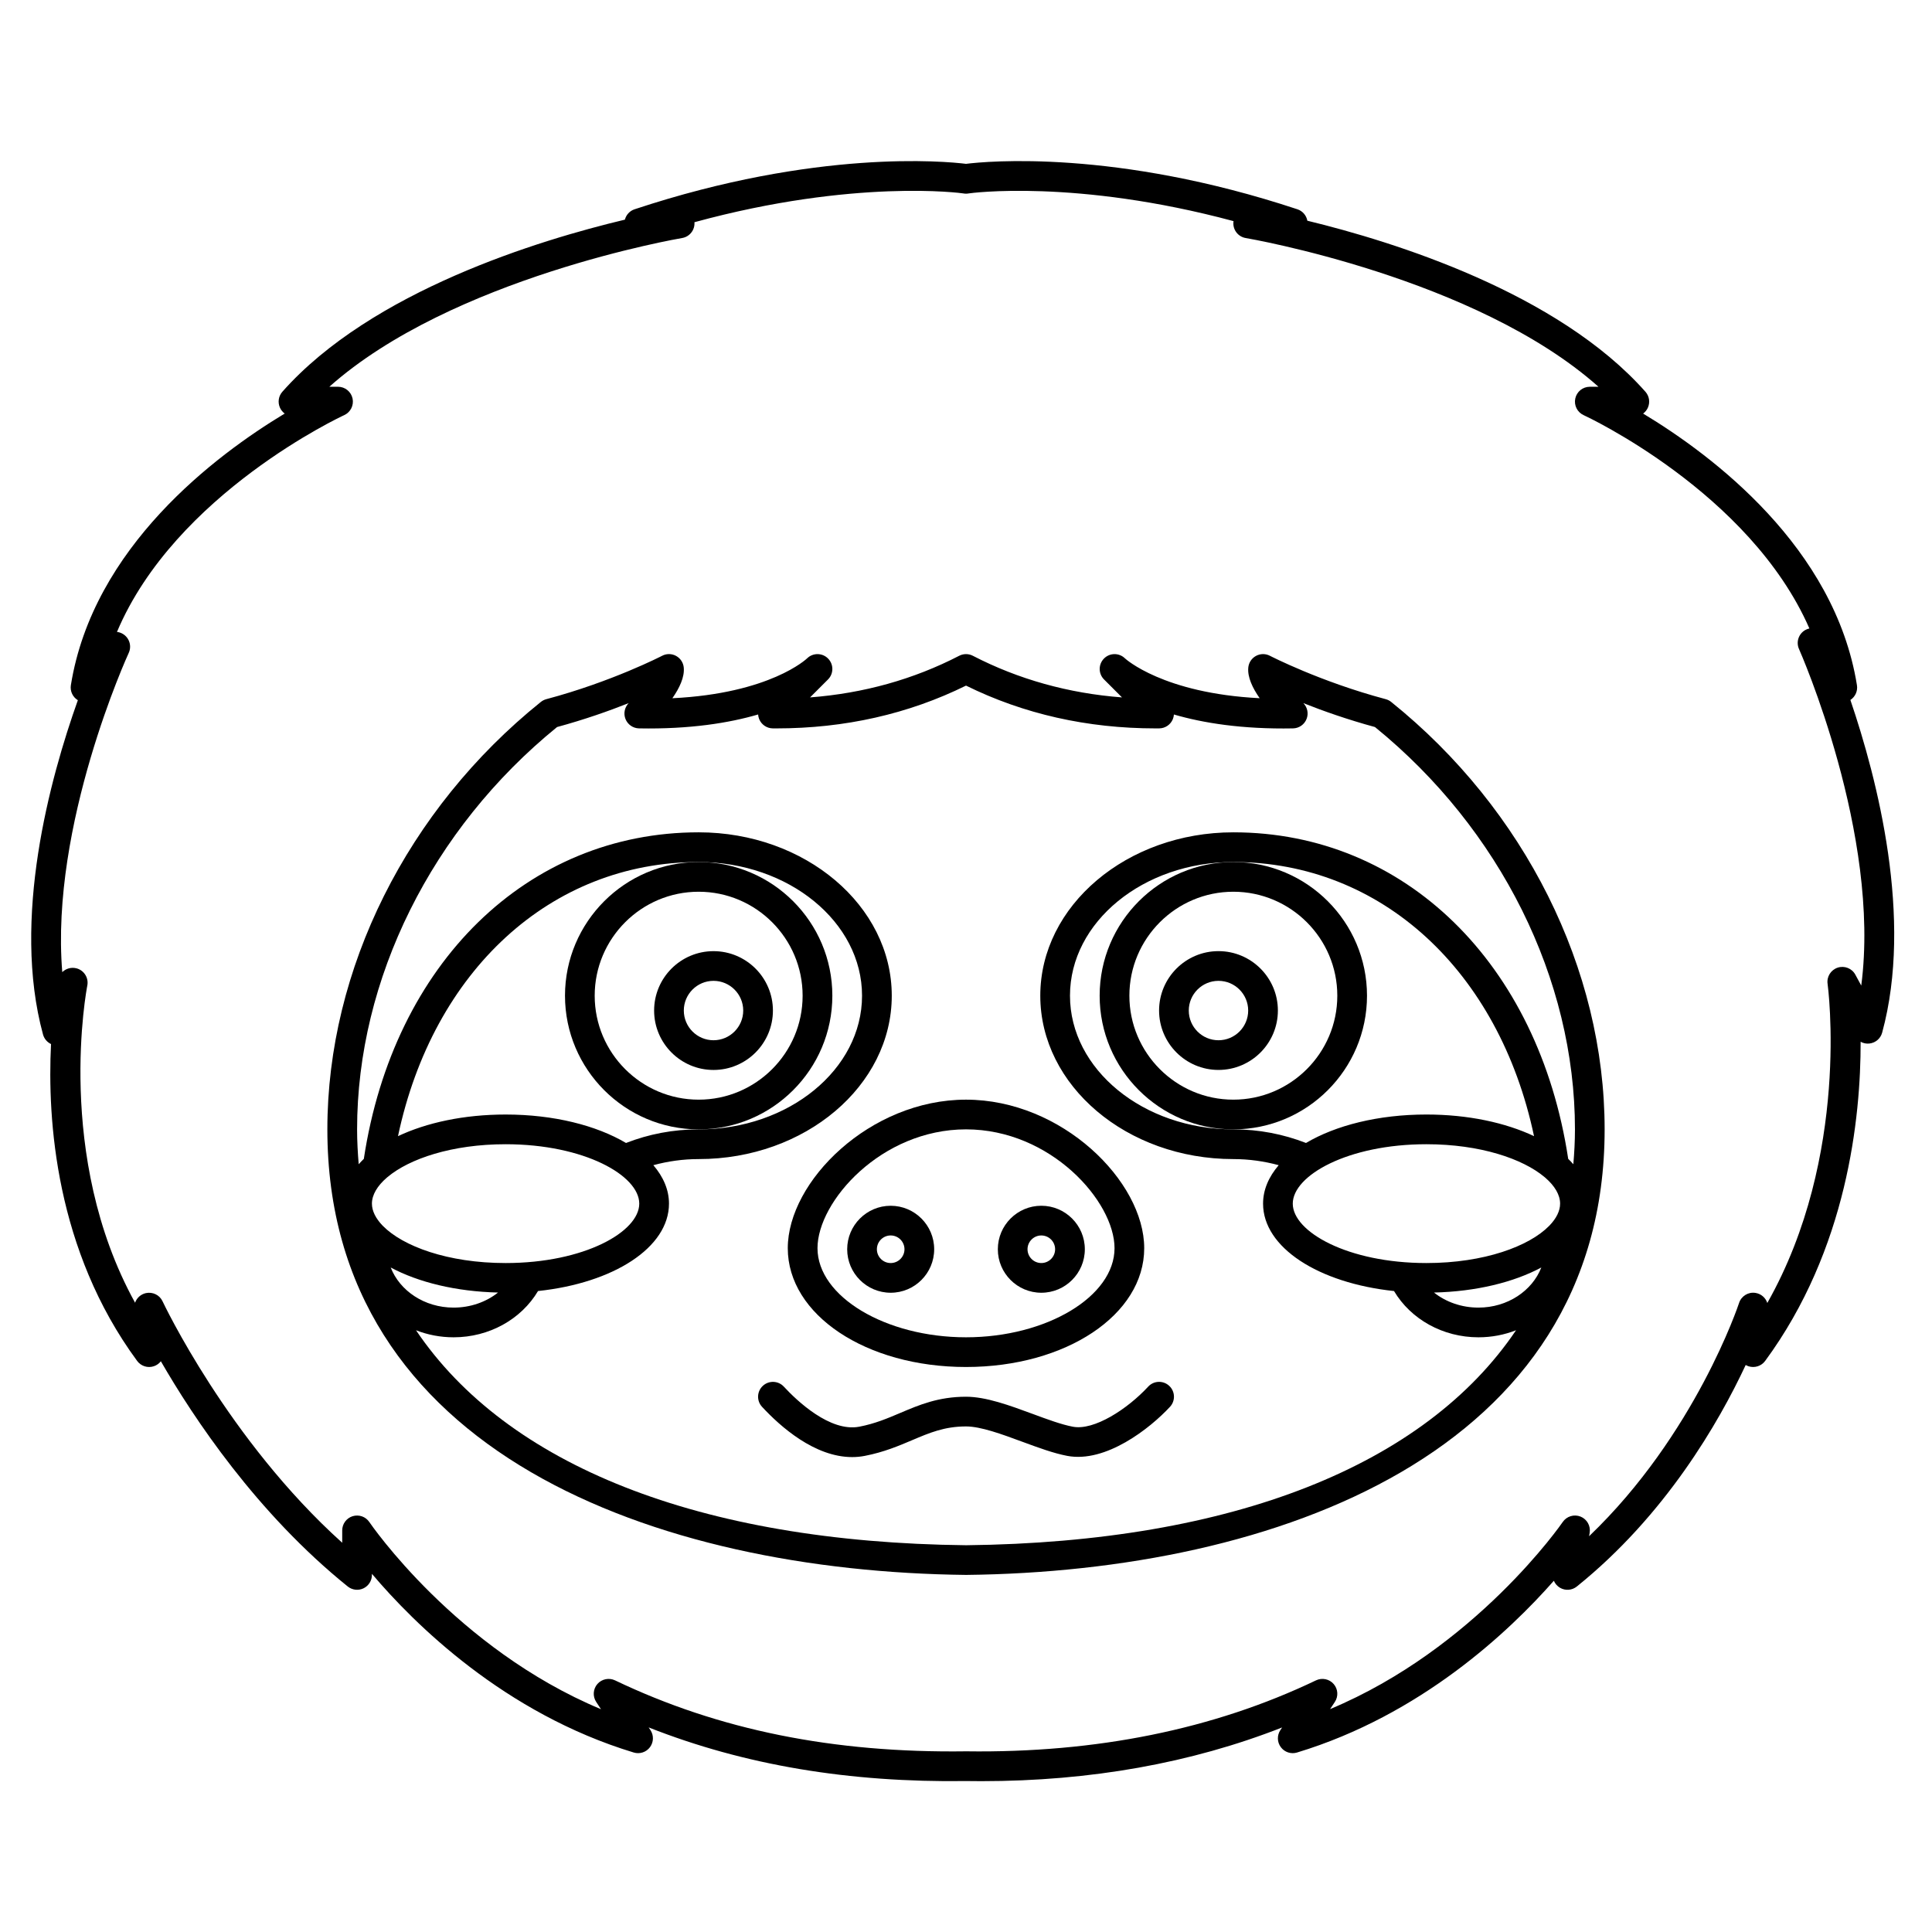
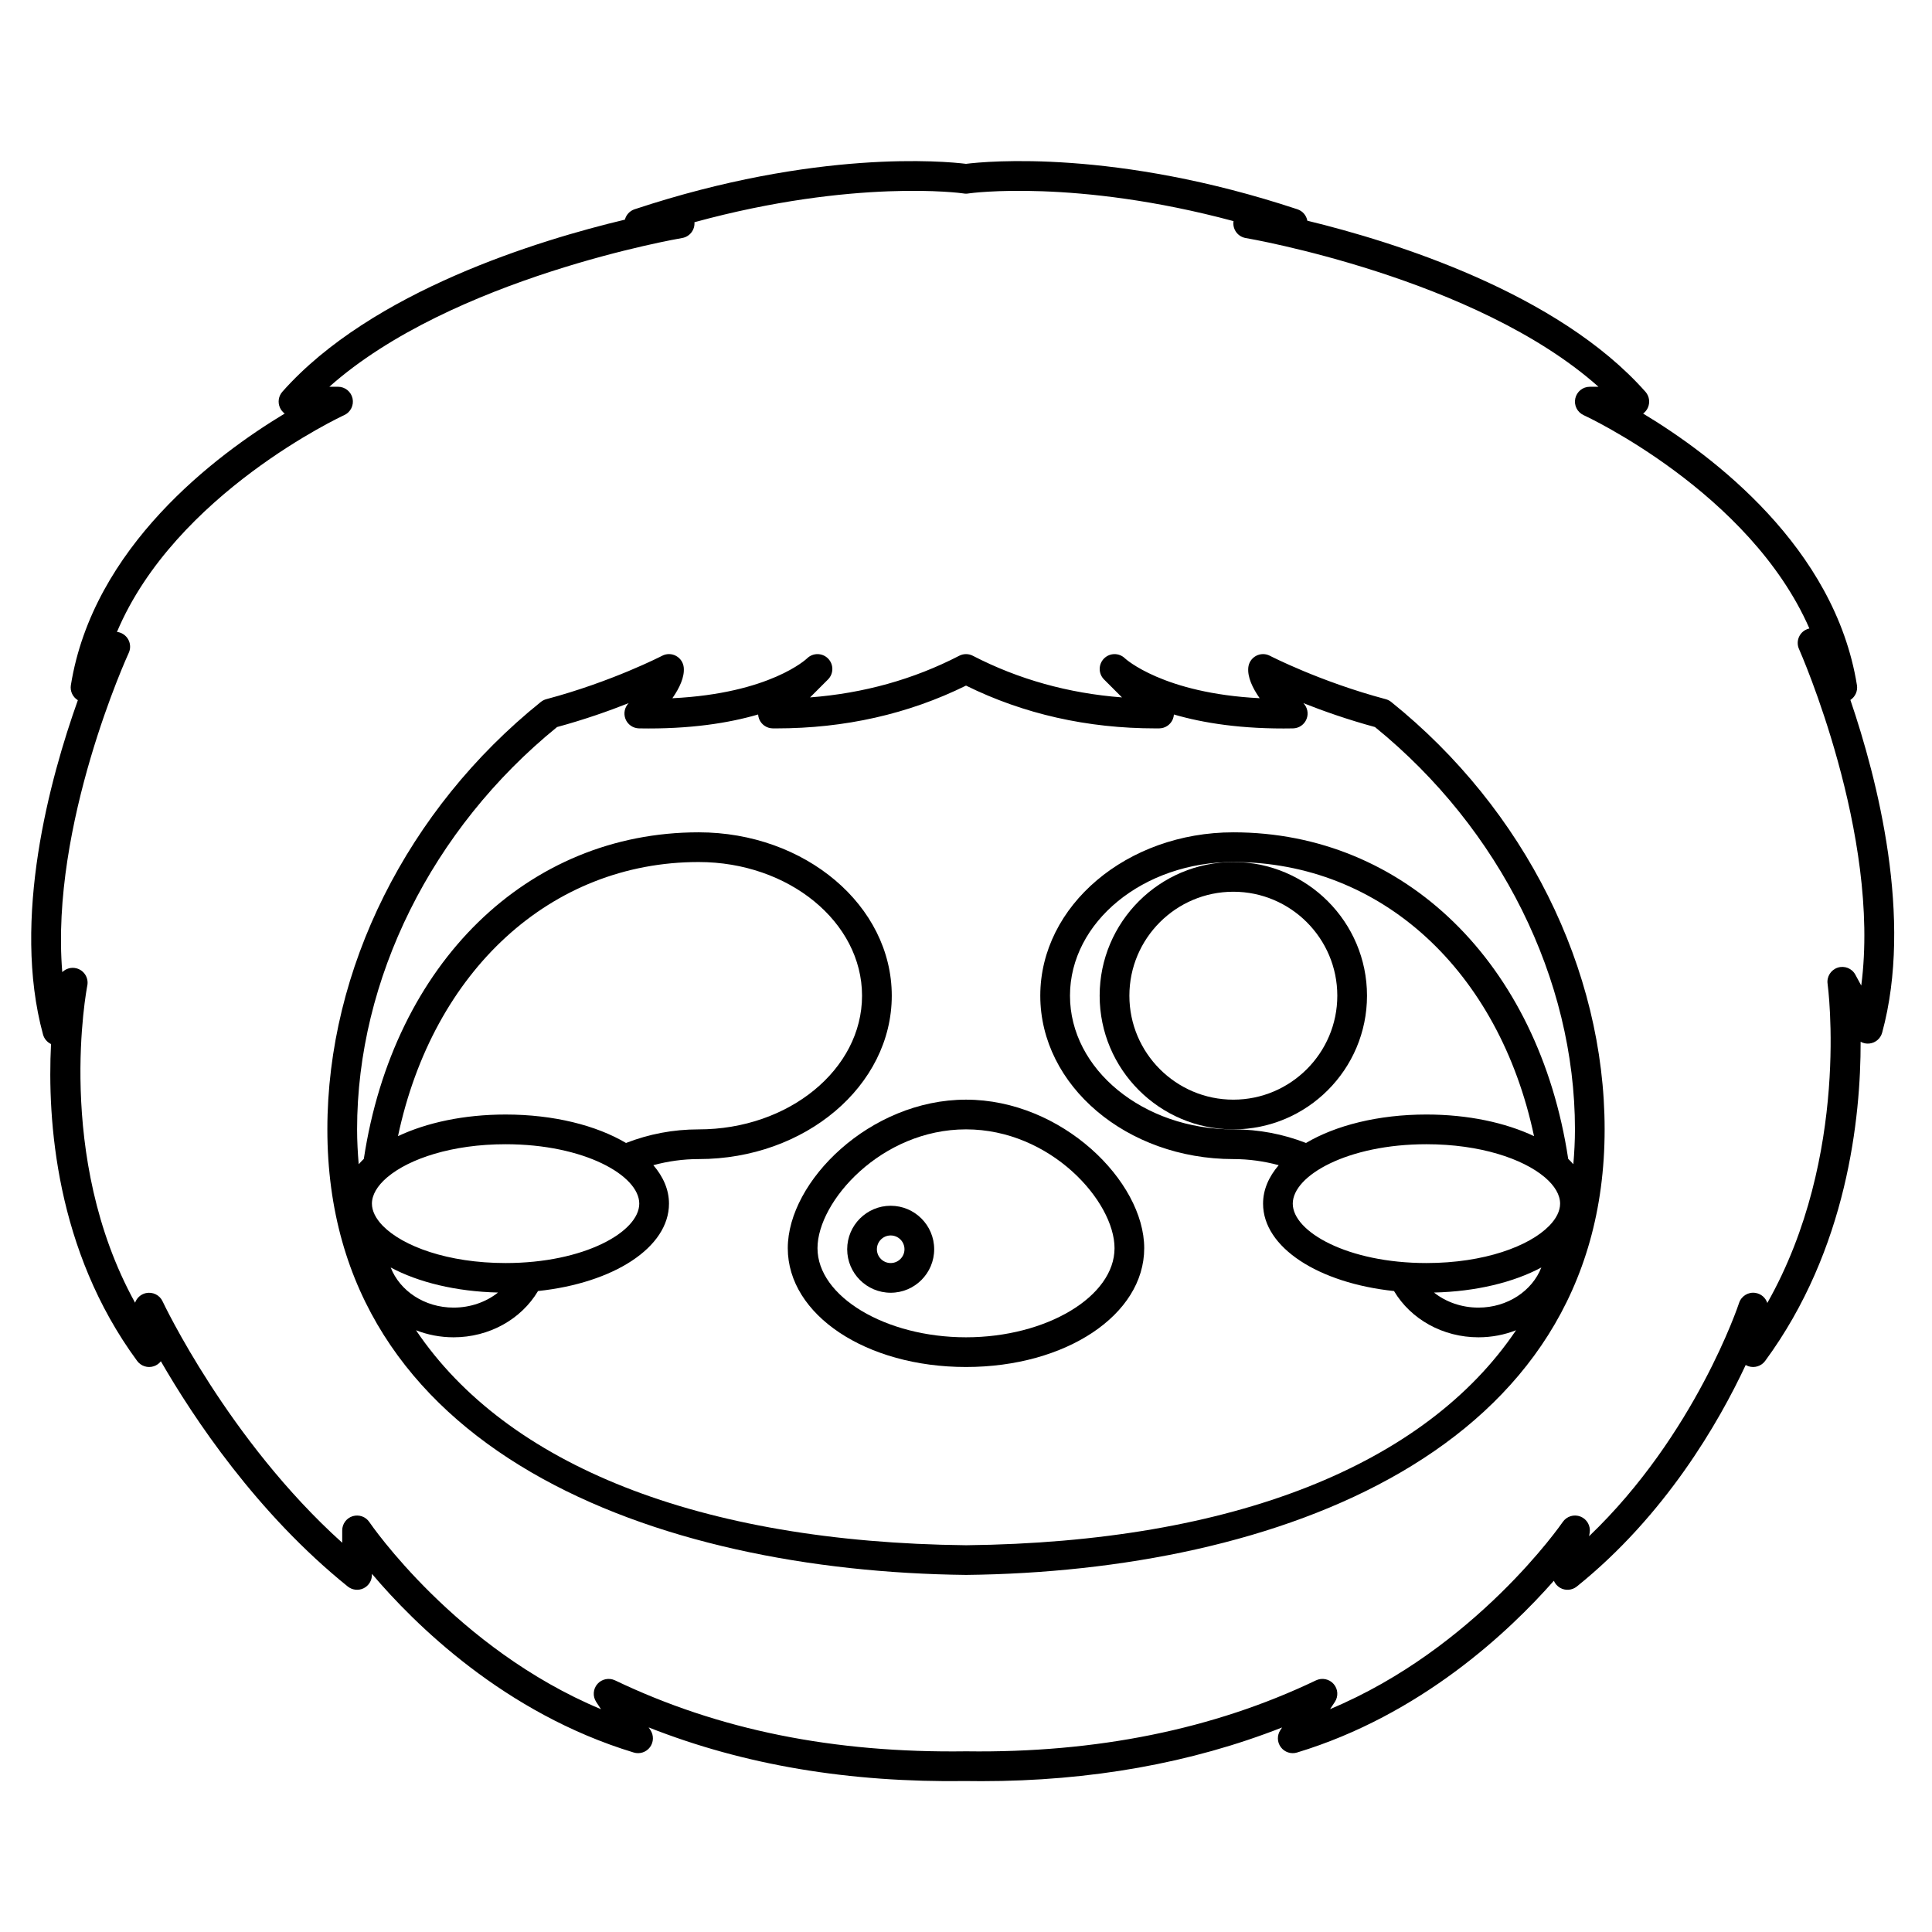
<svg xmlns="http://www.w3.org/2000/svg" fill="#000000" width="800px" height="800px" version="1.1" viewBox="144 144 512 512">
  <g>
    <path d="m634.37 329.5c1.281-0.836 1.992-2.367 1.738-3.926-5.867-36.578-38.336-60.934-56.664-71.973 0.539-0.395 0.977-0.926 1.258-1.555 0.633-1.414 0.387-3.066-0.645-4.227-23.285-26.285-66.66-39.762-89.598-45.328-0.25-1.383-1.234-2.566-2.637-3.031-48.207-15.969-82.355-12.723-87.82-12.039-5.473-0.676-39.633-3.93-87.828 12.039-1.305 0.43-2.242 1.488-2.57 2.75-22.613 5.383-67.09 18.871-90.773 45.605-1.027 1.156-1.273 2.812-0.641 4.227 0.285 0.629 0.723 1.16 1.258 1.555-18.32 11.039-50.789 35.398-56.664 71.973-0.254 1.598 0.492 3.168 1.848 3.992-7.398 20.734-17.586 57.945-9.23 88.59 0.312 1.137 1.102 2.051 2.121 2.531-1.008 20.16 1.227 54.633 22.828 83.984 1.016 1.375 2.793 1.934 4.398 1.406 0.762-0.246 1.41-0.719 1.883-1.324 8.621 14.953 25.414 40.27 49.531 59.691 1.176 0.945 2.797 1.137 4.168 0.484 1.359-0.656 2.231-2.035 2.231-3.551v-0.297c11.207 13.242 35.09 36.973 69.391 47.359 1.582 0.48 3.305-0.082 4.297-1.414 0.992-1.332 1.043-3.141 0.125-4.523l-0.473-0.715c25.332 9.996 53.082 14.645 84.16 14.211 1.352 0.02 2.691 0.031 4.027 0.031 28.867 0 55.594-4.777 79.688-14.23l-0.461 0.691c-0.922 1.387-0.879 3.195 0.113 4.527 0.988 1.336 2.715 1.906 4.301 1.422 32.77-9.926 56.18-32.023 68.055-45.516 0.328 0.758 0.891 1.414 1.633 1.855 1.398 0.824 3.18 0.695 4.457-0.332 23.539-18.953 37.652-43.52 44.754-58.707 0.234 0.137 0.484 0.246 0.75 0.34 1.602 0.52 3.387-0.035 4.398-1.406 21.77-29.582 25.352-64.496 25.309-84.594 0.699 0.395 1.535 0.57 2.359 0.465 1.598-0.184 2.922-1.324 3.344-2.875 8.254-30.262-1.262-67.152-8.418-88.168zm2.883 75.691-1.566-2.891c-0.906-1.672-2.871-2.461-4.695-1.859-1.805 0.598-2.93 2.406-2.66 4.289 0.07 0.492 6.121 45.508-15.977 84.574-0.445-1.375-1.633-2.434-3.129-2.668-1.895-0.316-3.758 0.824-4.356 2.668-0.121 0.379-11.602 34.902-39.742 61.809l0.148-0.898c0.309-1.828-0.699-3.617-2.414-4.305-1.719-0.684-3.676-0.09-4.723 1.438-0.242 0.367-23.152 33.504-61.652 49.582l1.254-1.887c0.984-1.477 0.863-3.426-0.305-4.762-1.16-1.344-3.082-1.727-4.672-0.973-27.172 13.008-58.297 19.285-92.699 18.809-35.18 0.488-65.574-5.648-93.078-18.809-1.582-0.75-3.508-0.367-4.668 0.965-1.164 1.34-1.289 3.281-0.316 4.758l1.27 1.926c-38.484-16.062-61.137-49.223-61.387-49.59-0.965-1.434-2.738-2.066-4.418-1.566-1.645 0.508-2.777 2.039-2.777 3.766v3.281c-30.281-27.266-47.418-63.594-47.605-63.98-0.77-1.672-2.598-2.57-4.418-2.184-1.367 0.305-2.43 1.285-2.871 2.547-21.445-38.848-12.758-83.535-12.664-84.023 0.414-2.047-0.84-4.062-2.863-4.594-1.395-0.359-2.805 0.062-3.766 1.012-3.238-39.051 17.375-84.086 17.609-84.594 0.855-1.84 0.168-4.023-1.574-5.051-0.484-0.289-1.012-0.457-1.539-0.516 15.438-36.637 59.711-57.227 60.219-57.453 1.684-0.766 2.606-2.609 2.211-4.422-0.395-1.805-1.996-3.098-3.848-3.098h-2.301c32.516-28.953 92.828-39.305 93.477-39.414 2.016-0.336 3.438-2.156 3.277-4.191 42.445-11.594 70.918-7.699 71.203-7.637 0.508 0.098 1.031 0.098 1.531 0 0.285-0.059 28.27-3.898 70.129 7.348-0.016 0.09-0.023 0.18-0.031 0.277-0.168 2.043 1.25 3.867 3.273 4.207 0.648 0.109 60.957 10.457 93.477 39.414h-2.301c-1.855 0-3.457 1.289-3.848 3.102-0.395 1.812 0.531 3.648 2.215 4.418 0.5 0.227 44.043 20.422 59.824 56.531-0.363 0.078-0.719 0.211-1.059 0.398-1.789 0.988-2.527 3.188-1.688 5.059 0.234 0.527 21.742 49.172 16.492 89.188z" />
-     <path d="m512.68 330.02c-0.43-0.344-0.926-0.594-1.457-0.734-17.316-4.609-30.555-11.43-30.684-11.496-1.164-0.609-2.547-0.59-3.695 0.035-1.148 0.625-1.91 1.781-2.035 3.086-0.242 2.527 1.129 5.422 3.016 8.121-25.613-1.289-35.613-10.477-35.695-10.555-1.551-1.52-4.027-1.5-5.555 0.035-1.527 1.539-1.523 4.023 0.012 5.555l4.754 4.754c-14.172-1.082-27.43-4.781-39.527-11.035-1.129-0.586-2.484-0.586-3.613 0-12.094 6.254-25.352 9.949-39.527 11.035l4.754-4.754c1.535-1.531 1.539-4.016 0.012-5.555-1.523-1.535-4.012-1.555-5.555-0.035-0.102 0.102-9.77 9.301-35.699 10.562 1.887-2.699 3.258-5.598 3.019-8.129-0.121-1.305-0.887-2.461-2.035-3.086-1.152-0.629-2.539-0.645-3.695-0.035-0.133 0.07-13.32 6.875-30.684 11.496-0.531 0.141-1.027 0.395-1.457 0.734-35.43 28.477-56.578 70.82-56.578 113.27 0 85.691 87.406 117.18 169.29 118.08 81.797-0.902 169.2-32.391 169.2-118.08 0-42.453-21.148-84.797-56.57-113.27zm-265.14 149.88c7.328 3.922 17.277 6.371 28.445 6.637-3.172 2.519-7.32 3.992-11.773 3.992-7.742 0-14.27-4.465-16.672-10.629zm30.445-1.18c-15.348 0-27.25-4.488-32.492-9.824-0.031-0.035-0.066-0.062-0.098-0.094-1.824-1.895-2.832-3.887-2.832-5.824 0-2.309 1.406-4.699 3.961-6.898 0.062-0.051 0.125-0.098 0.184-0.152 5.738-4.824 17.031-8.695 31.277-8.695 20.875 0 35.426 8.297 35.426 15.742 0 7.449-14.547 15.746-35.426 15.746zm31.914-31.82c-7.859-4.652-19.141-7.539-31.914-7.539-11.027 0-20.945 2.156-28.512 5.734 9.273-43.801 40.461-72.648 79.68-72.648 23.871 0 43.297 15.895 43.297 35.426 0 19.535-19.426 35.426-43.297 35.426-6.758-0.004-13.211 1.25-19.254 3.602zm180.21 0c-6.043-2.352-12.496-3.606-19.254-3.606-23.871 0-43.297-15.891-43.297-35.426 0-19.531 19.426-35.426 43.297-35.426 39.223 0 70.406 28.848 79.68 72.648-7.57-3.574-17.484-5.731-28.512-5.731-12.773 0-24.055 2.887-31.914 7.539zm31.914 0.332c14.25 0 25.539 3.867 31.281 8.691 0.059 0.055 0.121 0.102 0.184 0.152 2.555 2.199 3.957 4.59 3.957 6.902 0 1.941-1.008 3.934-2.832 5.824-0.031 0.031-0.066 0.059-0.098 0.094-5.242 5.336-17.145 9.824-32.492 9.824-20.875 0-35.426-8.297-35.426-15.742 0-7.449 14.547-15.746 35.426-15.746zm30.445 32.668c-2.406 6.164-8.93 10.629-16.668 10.629-4.457 0-8.605-1.473-11.777-3.992 11.168-0.262 21.117-2.715 28.445-6.637zm8.484-27.367c-0.43-0.484-0.875-0.961-1.359-1.422-7.856-51.809-43.348-86.535-88.738-86.535-28.215 0-51.168 19.426-51.168 43.297s22.953 43.297 51.168 43.297c4.16 0 8.172 0.578 12.016 1.617-2.637 3.074-4.144 6.512-4.144 10.191 0 11.633 14.68 21.047 34.703 23.164 4.465 7.496 12.957 12.258 22.367 12.258 3.539 0 6.906-0.664 9.973-1.871-24.023 35.645-74.84 56.195-145.72 56.977-70.938-0.781-121.78-21.328-145.8-56.973 3.062 1.203 6.434 1.867 9.969 1.867 9.41 0 17.906-4.762 22.367-12.262 20.023-2.117 34.703-11.531 34.703-23.16 0-3.676-1.508-7.117-4.144-10.191 3.848-1.039 7.852-1.617 12.016-1.617 28.215 0 51.168-19.426 51.168-43.297s-22.953-43.297-51.168-43.297c-45.391 0-80.887 34.727-88.742 86.539-0.484 0.465-0.934 0.941-1.359 1.422-0.25-3.031-0.426-6.094-0.426-9.242 0-39.836 19.793-79.633 52.996-106.62 7.293-1.98 13.801-4.285 18.98-6.34-1.078 1.102-1.422 2.742-0.855 4.191 0.574 1.48 1.996 2.469 3.586 2.504 13.516 0.246 23.871-1.434 31.57-3.684 0.027 0.418 0.121 0.84 0.285 1.238 0.602 1.469 2.031 2.434 3.613 2.445 0.324 0 0.641 0.004 0.957 0.004 18.102 0 34.988-3.812 50.242-11.34 15.258 7.531 32.141 11.34 50.242 11.34 0.316 0 0.637 0 0.957-0.004 1.582-0.012 3.012-0.977 3.613-2.445 0.16-0.402 0.254-0.82 0.285-1.234 7.699 2.246 18.062 3.93 31.57 3.68 1.59-0.031 3.012-1.02 3.586-2.504 0.57-1.449 0.227-3.09-0.855-4.191 5.18 2.055 11.691 4.359 18.98 6.34 33.207 26.988 53 66.785 53 106.62 0 3.148-0.172 6.211-0.43 9.238z" />
+     <path d="m512.68 330.02c-0.43-0.344-0.926-0.594-1.457-0.734-17.316-4.609-30.555-11.43-30.684-11.496-1.164-0.609-2.547-0.59-3.695 0.035-1.148 0.625-1.91 1.781-2.035 3.086-0.242 2.527 1.129 5.422 3.016 8.121-25.613-1.289-35.613-10.477-35.695-10.555-1.551-1.52-4.027-1.5-5.555 0.035-1.527 1.539-1.523 4.023 0.012 5.555l4.754 4.754c-14.172-1.082-27.43-4.781-39.527-11.035-1.129-0.586-2.484-0.586-3.613 0-12.094 6.254-25.352 9.949-39.527 11.035l4.754-4.754c1.535-1.531 1.539-4.016 0.012-5.555-1.523-1.535-4.012-1.555-5.555-0.035-0.102 0.102-9.77 9.301-35.699 10.562 1.887-2.699 3.258-5.598 3.019-8.129-0.121-1.305-0.887-2.461-2.035-3.086-1.152-0.629-2.539-0.645-3.695-0.035-0.133 0.07-13.32 6.875-30.684 11.496-0.531 0.141-1.027 0.395-1.457 0.734-35.43 28.477-56.578 70.82-56.578 113.27 0 85.691 87.406 117.18 169.29 118.08 81.797-0.902 169.2-32.391 169.2-118.08 0-42.453-21.148-84.797-56.57-113.27zm-265.14 149.88c7.328 3.922 17.277 6.371 28.445 6.637-3.172 2.519-7.32 3.992-11.773 3.992-7.742 0-14.27-4.465-16.672-10.629m30.445-1.18c-15.348 0-27.25-4.488-32.492-9.824-0.031-0.035-0.066-0.062-0.098-0.094-1.824-1.895-2.832-3.887-2.832-5.824 0-2.309 1.406-4.699 3.961-6.898 0.062-0.051 0.125-0.098 0.184-0.152 5.738-4.824 17.031-8.695 31.277-8.695 20.875 0 35.426 8.297 35.426 15.742 0 7.449-14.547 15.746-35.426 15.746zm31.914-31.82c-7.859-4.652-19.141-7.539-31.914-7.539-11.027 0-20.945 2.156-28.512 5.734 9.273-43.801 40.461-72.648 79.68-72.648 23.871 0 43.297 15.895 43.297 35.426 0 19.535-19.426 35.426-43.297 35.426-6.758-0.004-13.211 1.25-19.254 3.602zm180.21 0c-6.043-2.352-12.496-3.606-19.254-3.606-23.871 0-43.297-15.891-43.297-35.426 0-19.531 19.426-35.426 43.297-35.426 39.223 0 70.406 28.848 79.68 72.648-7.57-3.574-17.484-5.731-28.512-5.731-12.773 0-24.055 2.887-31.914 7.539zm31.914 0.332c14.25 0 25.539 3.867 31.281 8.691 0.059 0.055 0.121 0.102 0.184 0.152 2.555 2.199 3.957 4.59 3.957 6.902 0 1.941-1.008 3.934-2.832 5.824-0.031 0.031-0.066 0.059-0.098 0.094-5.242 5.336-17.145 9.824-32.492 9.824-20.875 0-35.426-8.297-35.426-15.742 0-7.449 14.547-15.746 35.426-15.746zm30.445 32.668c-2.406 6.164-8.93 10.629-16.668 10.629-4.457 0-8.605-1.473-11.777-3.992 11.168-0.262 21.117-2.715 28.445-6.637zm8.484-27.367c-0.43-0.484-0.875-0.961-1.359-1.422-7.856-51.809-43.348-86.535-88.738-86.535-28.215 0-51.168 19.426-51.168 43.297s22.953 43.297 51.168 43.297c4.16 0 8.172 0.578 12.016 1.617-2.637 3.074-4.144 6.512-4.144 10.191 0 11.633 14.68 21.047 34.703 23.164 4.465 7.496 12.957 12.258 22.367 12.258 3.539 0 6.906-0.664 9.973-1.871-24.023 35.645-74.84 56.195-145.72 56.977-70.938-0.781-121.78-21.328-145.8-56.973 3.062 1.203 6.434 1.867 9.969 1.867 9.41 0 17.906-4.762 22.367-12.262 20.023-2.117 34.703-11.531 34.703-23.16 0-3.676-1.508-7.117-4.144-10.191 3.848-1.039 7.852-1.617 12.016-1.617 28.215 0 51.168-19.426 51.168-43.297s-22.953-43.297-51.168-43.297c-45.391 0-80.887 34.727-88.742 86.539-0.484 0.465-0.934 0.941-1.359 1.422-0.25-3.031-0.426-6.094-0.426-9.242 0-39.836 19.793-79.633 52.996-106.62 7.293-1.98 13.801-4.285 18.98-6.34-1.078 1.102-1.422 2.742-0.855 4.191 0.574 1.48 1.996 2.469 3.586 2.504 13.516 0.246 23.871-1.434 31.57-3.684 0.027 0.418 0.121 0.84 0.285 1.238 0.602 1.469 2.031 2.434 3.613 2.445 0.324 0 0.641 0.004 0.957 0.004 18.102 0 34.988-3.812 50.242-11.34 15.258 7.531 32.141 11.34 50.242 11.34 0.316 0 0.637 0 0.957-0.004 1.582-0.012 3.012-0.977 3.613-2.445 0.16-0.402 0.254-0.82 0.285-1.234 7.699 2.246 18.062 3.93 31.57 3.68 1.59-0.031 3.012-1.02 3.586-2.504 0.57-1.449 0.227-3.09-0.855-4.191 5.18 2.055 11.691 4.359 18.98 6.34 33.207 26.988 53 66.785 53 106.62 0 3.148-0.172 6.211-0.43 9.238z" />
    <path d="m506.27 407.87c0-19.531-15.891-35.426-35.426-35.426s-35.426 15.895-35.426 35.426c0 19.535 15.891 35.426 35.426 35.426 19.539-0.004 35.426-15.891 35.426-35.426zm-35.422 27.551c-15.188 0-27.551-12.363-27.551-27.551 0-15.191 12.363-27.551 27.551-27.551s27.551 12.359 27.551 27.551c0 15.188-12.363 27.551-27.551 27.551z" />
-     <path d="m466.91 396.06c-8.684 0-15.742 7.062-15.742 15.742 0 8.684 7.062 15.742 15.742 15.742 8.684 0 15.742-7.062 15.742-15.742 0.004-8.68-7.059-15.742-15.742-15.742zm0 23.617c-4.34 0-7.871-3.531-7.871-7.871s3.531-7.871 7.871-7.871 7.871 3.531 7.871 7.871-3.527 7.871-7.871 7.871z" />
-     <path d="m293.73 407.87c0 19.535 15.891 35.426 35.426 35.426s35.426-15.891 35.426-35.426c0-19.531-15.891-35.426-35.426-35.426s-35.426 15.895-35.426 35.426zm35.422-27.551c15.188 0 27.551 12.359 27.551 27.551 0 15.188-12.363 27.551-27.551 27.551s-27.551-12.363-27.551-27.551c0-15.195 12.363-27.551 27.551-27.551z" />
-     <path d="m333.09 427.55c8.684 0 15.742-7.062 15.742-15.742 0-8.684-7.062-15.742-15.742-15.742-8.684 0-15.742 7.062-15.742 15.742 0 8.68 7.059 15.742 15.742 15.742zm0-23.617c4.34 0 7.871 3.531 7.871 7.871 0 4.34-3.531 7.871-7.871 7.871-4.34 0-7.871-3.531-7.871-7.871 0-4.34 3.531-7.871 7.871-7.871z" />
    <path d="m352.77 474.78c0 17.656 20.746 31.488 47.23 31.488s47.23-13.832 47.23-31.488c0-17.715-21.793-39.359-47.23-39.359s-47.23 21.645-47.23 39.359zm86.594 0c0 12.801-18.023 23.617-39.359 23.617s-39.359-10.816-39.359-23.617c0-12.383 16.902-31.488 39.359-31.488s39.359 19.105 39.359 31.488z" />
    <path d="m380.04 463.54c-6.356 0-11.527 5.168-11.527 11.527s5.168 11.523 11.527 11.523c6.359 0 11.527-5.168 11.527-11.527s-5.172-11.523-11.527-11.523zm0 15.18c-2.016 0-3.656-1.641-3.656-3.656s1.641-3.656 3.656-3.656c2.016 0 3.656 1.641 3.656 3.656s-1.645 3.656-3.656 3.656z" />
-     <path d="m419.96 486.59c6.363 0 11.531-5.168 11.531-11.527s-5.168-11.527-11.527-11.527c-6.359 0-11.527 5.168-11.527 11.527-0.004 6.359 5.168 11.527 11.523 11.527zm0-15.18c2.016 0 3.656 1.641 3.656 3.656s-1.641 3.652-3.656 3.652-3.656-1.641-3.656-3.656 1.645-3.652 3.656-3.652z" />
-     <path d="m428.29 522.09c-2.996-0.57-6.715-1.941-10.652-3.398-6.055-2.234-12.309-4.543-17.633-4.543-7.309 0-12.422 2.172-17.371 4.273-3.461 1.469-6.723 2.859-10.926 3.672-7.766 1.477-16.566-6.926-19.98-10.617-1.48-1.602-3.973-1.691-5.562-0.219-1.598 1.477-1.695 3.969-0.219 5.562 4.816 5.207 13.922 13.324 23.883 13.324 1.113 0 2.234-0.102 3.367-0.324 5.023-0.969 9-2.66 12.516-4.152 4.606-1.957 8.586-3.648 14.293-3.648 3.918 0 9.504 2.062 14.91 4.059 4.25 1.566 8.27 3.051 11.906 3.742 10.219 1.941 21.926-7.262 27.242-13.004 1.477-1.594 1.383-4.086-0.219-5.562-1.594-1.473-4.086-1.387-5.562 0.219-5.496 5.941-14.359 11.715-19.992 10.617z" />
  </g>
</svg>